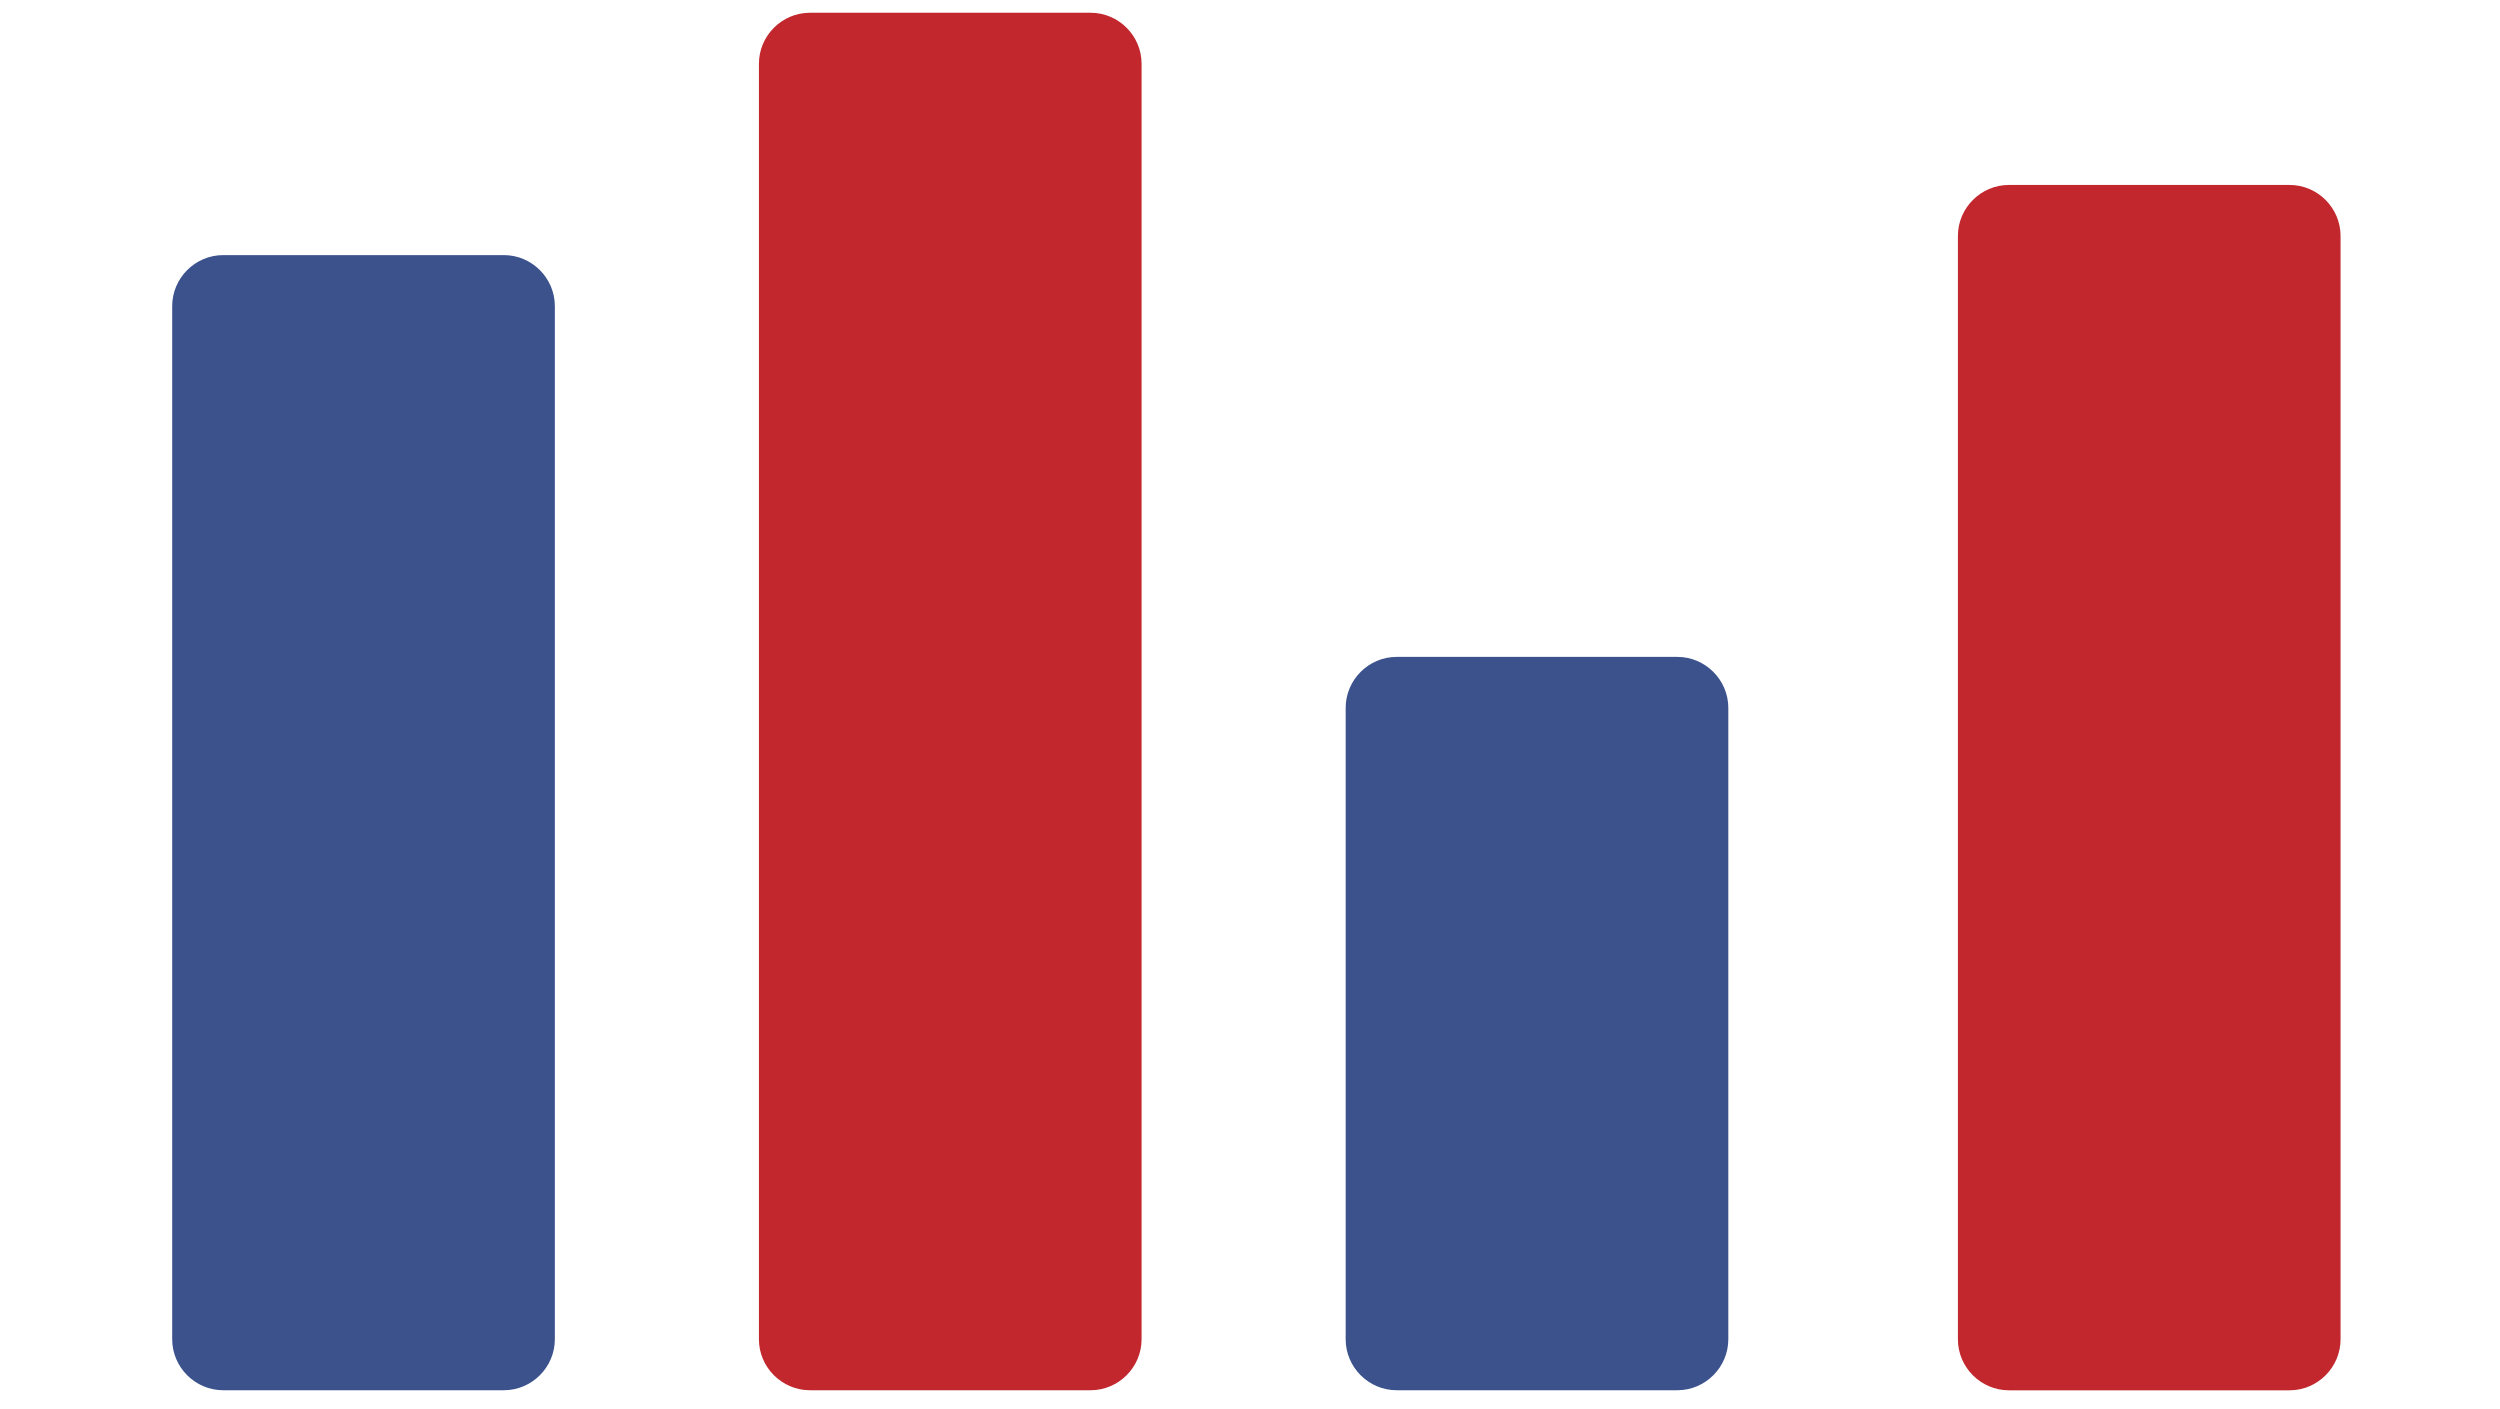
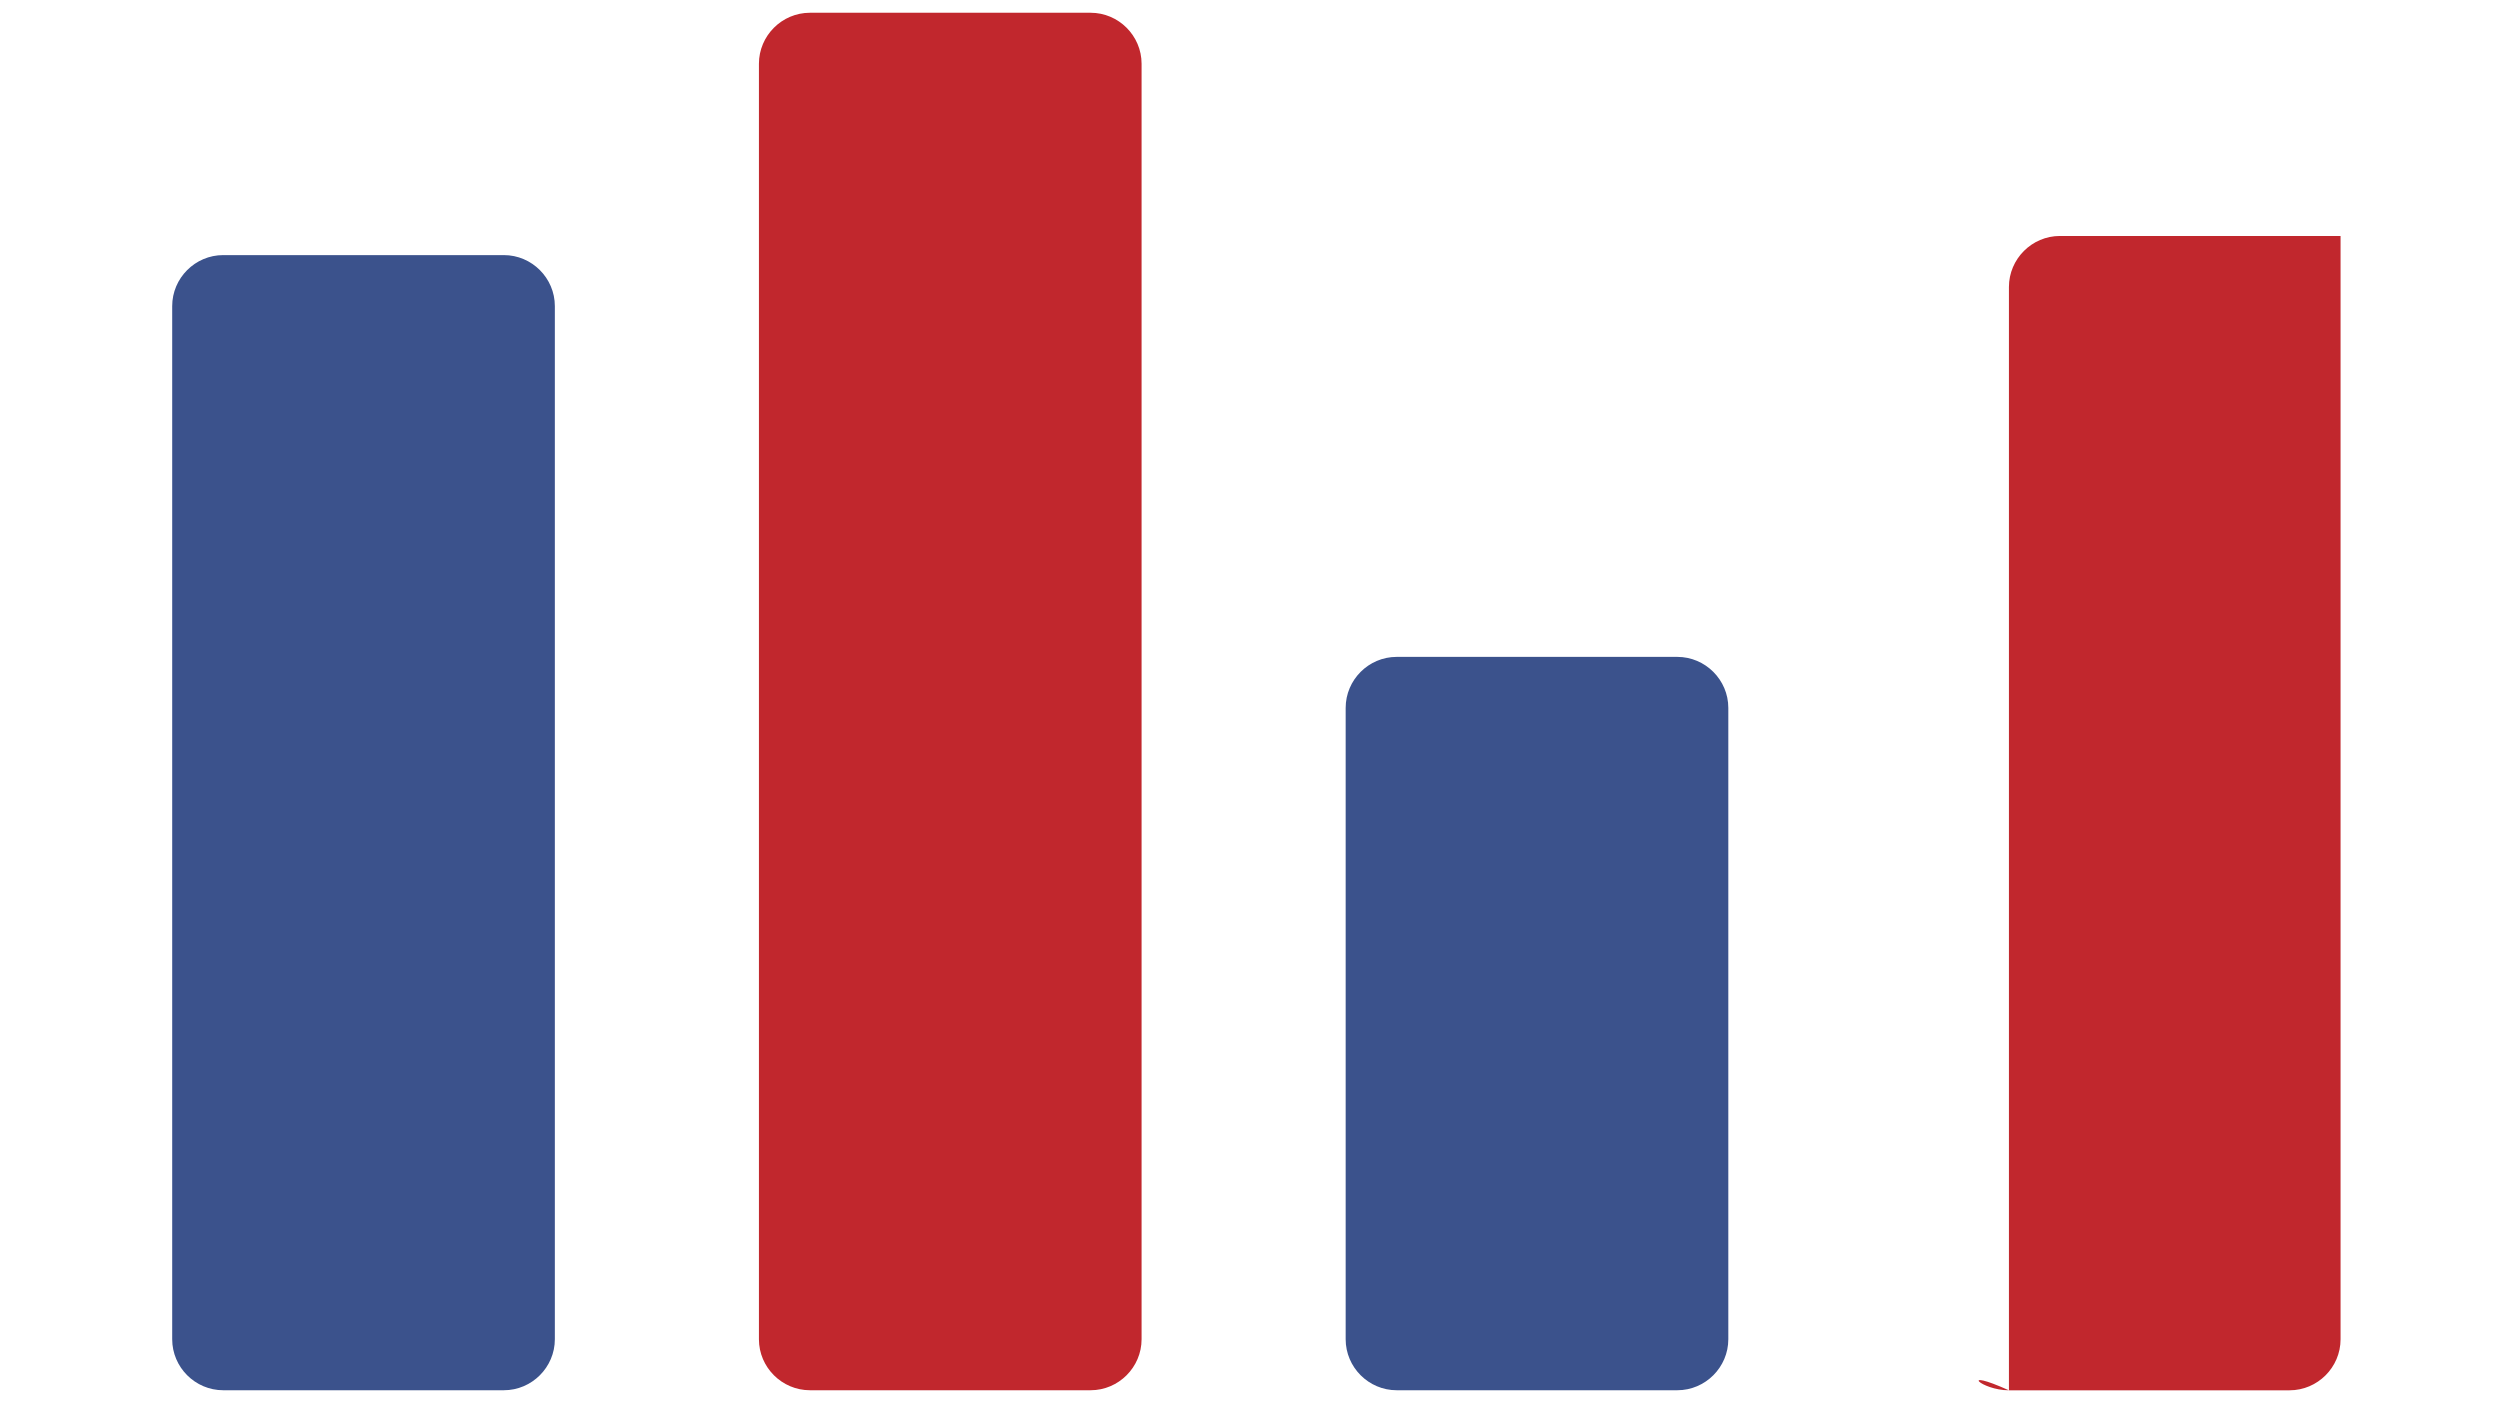
<svg xmlns="http://www.w3.org/2000/svg" version="1.1" id="Calque_1" x="0px" y="0px" viewBox="0 0 392 221" style="enable-background:new 0 0 392 221;" xml:space="preserve">
  <style type="text/css">
	.st0{fill:#C1272D;}
	.st1{fill:#3B528C;}
	.st2{display:none;}
	.st3{display:inline;}
	.st4{fill:#CCCCCC;}
	.st5{fill:#333333;}
	.st6{display:inline;fill:#333333;}
</style>
  <g>
-     <path class="st0" d="M315,218h44c4.4,0,8-3.6,8-8V37c0-4.4-3.6-8-8-8h-44c-4.4,0-8,3.6-8,8v173C307,214.4,310.6,218,315,218z" />
+     <path class="st0" d="M315,218h44c4.4,0,8-3.6,8-8V37h-44c-4.4,0-8,3.6-8,8v173C307,214.4,310.6,218,315,218z" />
    <path class="st1" d="M35,217.99h44c4.4,0,8-3.6,8-8V48c0-4.4-3.6-8-8-8H35c-4.4,0-8,3.6-8,8v161.99   C27,214.39,30.6,217.99,35,217.99z" />
    <path class="st0" d="M127,217.99h44c4.4,0,8-3.6,8-8V10c0-4.4-3.6-8-8-8l-44,0c-4.4,0-8,3.6-8,8v200   C119,214.39,122.6,217.99,127,217.99z" />
    <path class="st1" d="M219,217.99h44c4.4,0,8-3.6,8-8V111c0-4.4-3.6-8-8-8h-44c-4.4,0-8,3.6-8,8v98.99   C211,214.39,214.6,217.99,219,217.99z" />
  </g>
  <g class="st2">
    <g class="st3">
-       <path class="st4" d="M16.54,163h359.93c7.99,0,14.54,6.54,14.54,14.54v7.93c0,7.99-6.54,14.54-14.54,14.54H16.54    C8.54,200,2,193.46,2,185.46v-7.93C2,169.54,8.54,163,16.54,163z" />
-       <path class="st0" d="M16.54,163h359.93c7.99,0,14.54,6.54,14.54,14.54H2C2,169.54,8.54,163,16.54,163z" />
-       <path class="st5" d="M77,218H33c-4.4,0-8-3.6-8-8v-2c0-4.4,3.6-8,8-8h44c4.4,0,8,3.6,8,8v2C85,214.4,81.4,218,77,218z" />
-       <path class="st5" d="M316,218h44c4.4,0,8-3.6,8-8v-2c0-4.4-3.6-8-8-8h-44c-4.4,0-8,3.6-8,8v2C308,214.4,311.6,218,316,218z" />
-     </g>
+       </g>
    <path class="st6" d="M168.55,37.83c2.65,0,4.3-2.84,2.98-5.11l-8.78-15.04l-7.85-13.45c-1.74-2.98-6.08-2.98-7.82,0l-7.85,13.45   l-8.78,15.04c-1.32,2.27,0.33,5.11,2.98,5.11h9.44v75.59c0,4.43,3.63,8.03,8.11,8.03h0c4.48,0,8.11-3.59,8.11-8.03V37.83H168.55z" />
    <path class="st6" d="M224.45,85.62c-2.65,0-4.3,2.84-2.98,5.11l8.78,15.04l7.85,13.45c1.74,2.98,6.08,2.98,7.82,0l7.85-13.45   l8.78-15.04c1.32-2.27-0.33-5.11-2.98-5.11h-9.44V10.03c0-4.43-3.63-8.03-8.11-8.03h0c-4.48,0-8.11,3.59-8.11,8.03v75.59H224.45z" />
  </g>
  <g class="st2">
    <g id="el_OuzYMpxbBM" class="st3">
      <g id="el_ZIhLEDiXFC">
-         <path id="el_QDiNlGYRkc" class="st4" d="M351.84,182.76c-103.75,0-207.1,0-310.73,0c-0.14-0.43,0-114.05,0-169.26     C41.12,5.72,44.87,2,52.73,2c55.02,0,246.64,0.01,287.43,0.01c8.03,0,11.7,3.66,11.7,11.68     C351.85,68.81,352,182.87,351.84,182.76z M335.74,168.55c0-49.22,0-98.14,0-147.05c-92.98,0-185.73,0-278.52,0     c0,49.11,0,98.05,0,147.05C150.14,168.55,242.83,168.55,335.74,168.55z" />
        <path id="el_R-VeuMfqRZ" class="st4" d="M25.86,217.25c-10.43,0-18.86-8.46-18.82-18.89c0-0.94,0.01-1.52,0.01-1.55     c0.13-2.95,2.27-4.77,5.51-4.78c8.03-0.03,16.06-0.01,24.08-0.01c36.13,0,72.27,0,108.39,0c0.99,0,1.99,0,3.04,0     c0.19,0.75,0.35,1.35,0.5,1.95c1.01,3.91,1.79,4.51,5.87,4.51c27.37,0,54.75,0,82.12,0c6.61,0,6.61-0.02,8.4-6.45     c1.21,0,2.47,0,3.74,0c43.52,0,87.04-0.01,130.57-0.01c5.15,0,6.67,1.53,6.67,6.67l0,0c-0.13,10.29-8.53,18.56-18.82,18.56     L25.86,217.25L25.86,217.25z" />
      </g>
    </g>
    <g id="el_mI2MFsiBfL_qAezNTYpb" class="st3">
      <path id="el_mI2MFsiBfL" class="st5" d="M238.66,86.27c-0.34-7.06-6.16-12.68-13.31-12.68c-2.03,0-3.96,0.46-5.68,1.27    c-6.08-7.25-15.2-11.86-25.4-11.86c-13.88,0-25.77,8.54-30.71,20.66c-11.37,1.34-20.2,11-20.2,22.72    c0,12.64,10.25,22.89,22.89,22.89h61.49c12.64,0,22.89-10.25,22.89-22.89C250.63,97.7,245.79,90.14,238.66,86.27z" />
    </g>
  </g>
</svg>